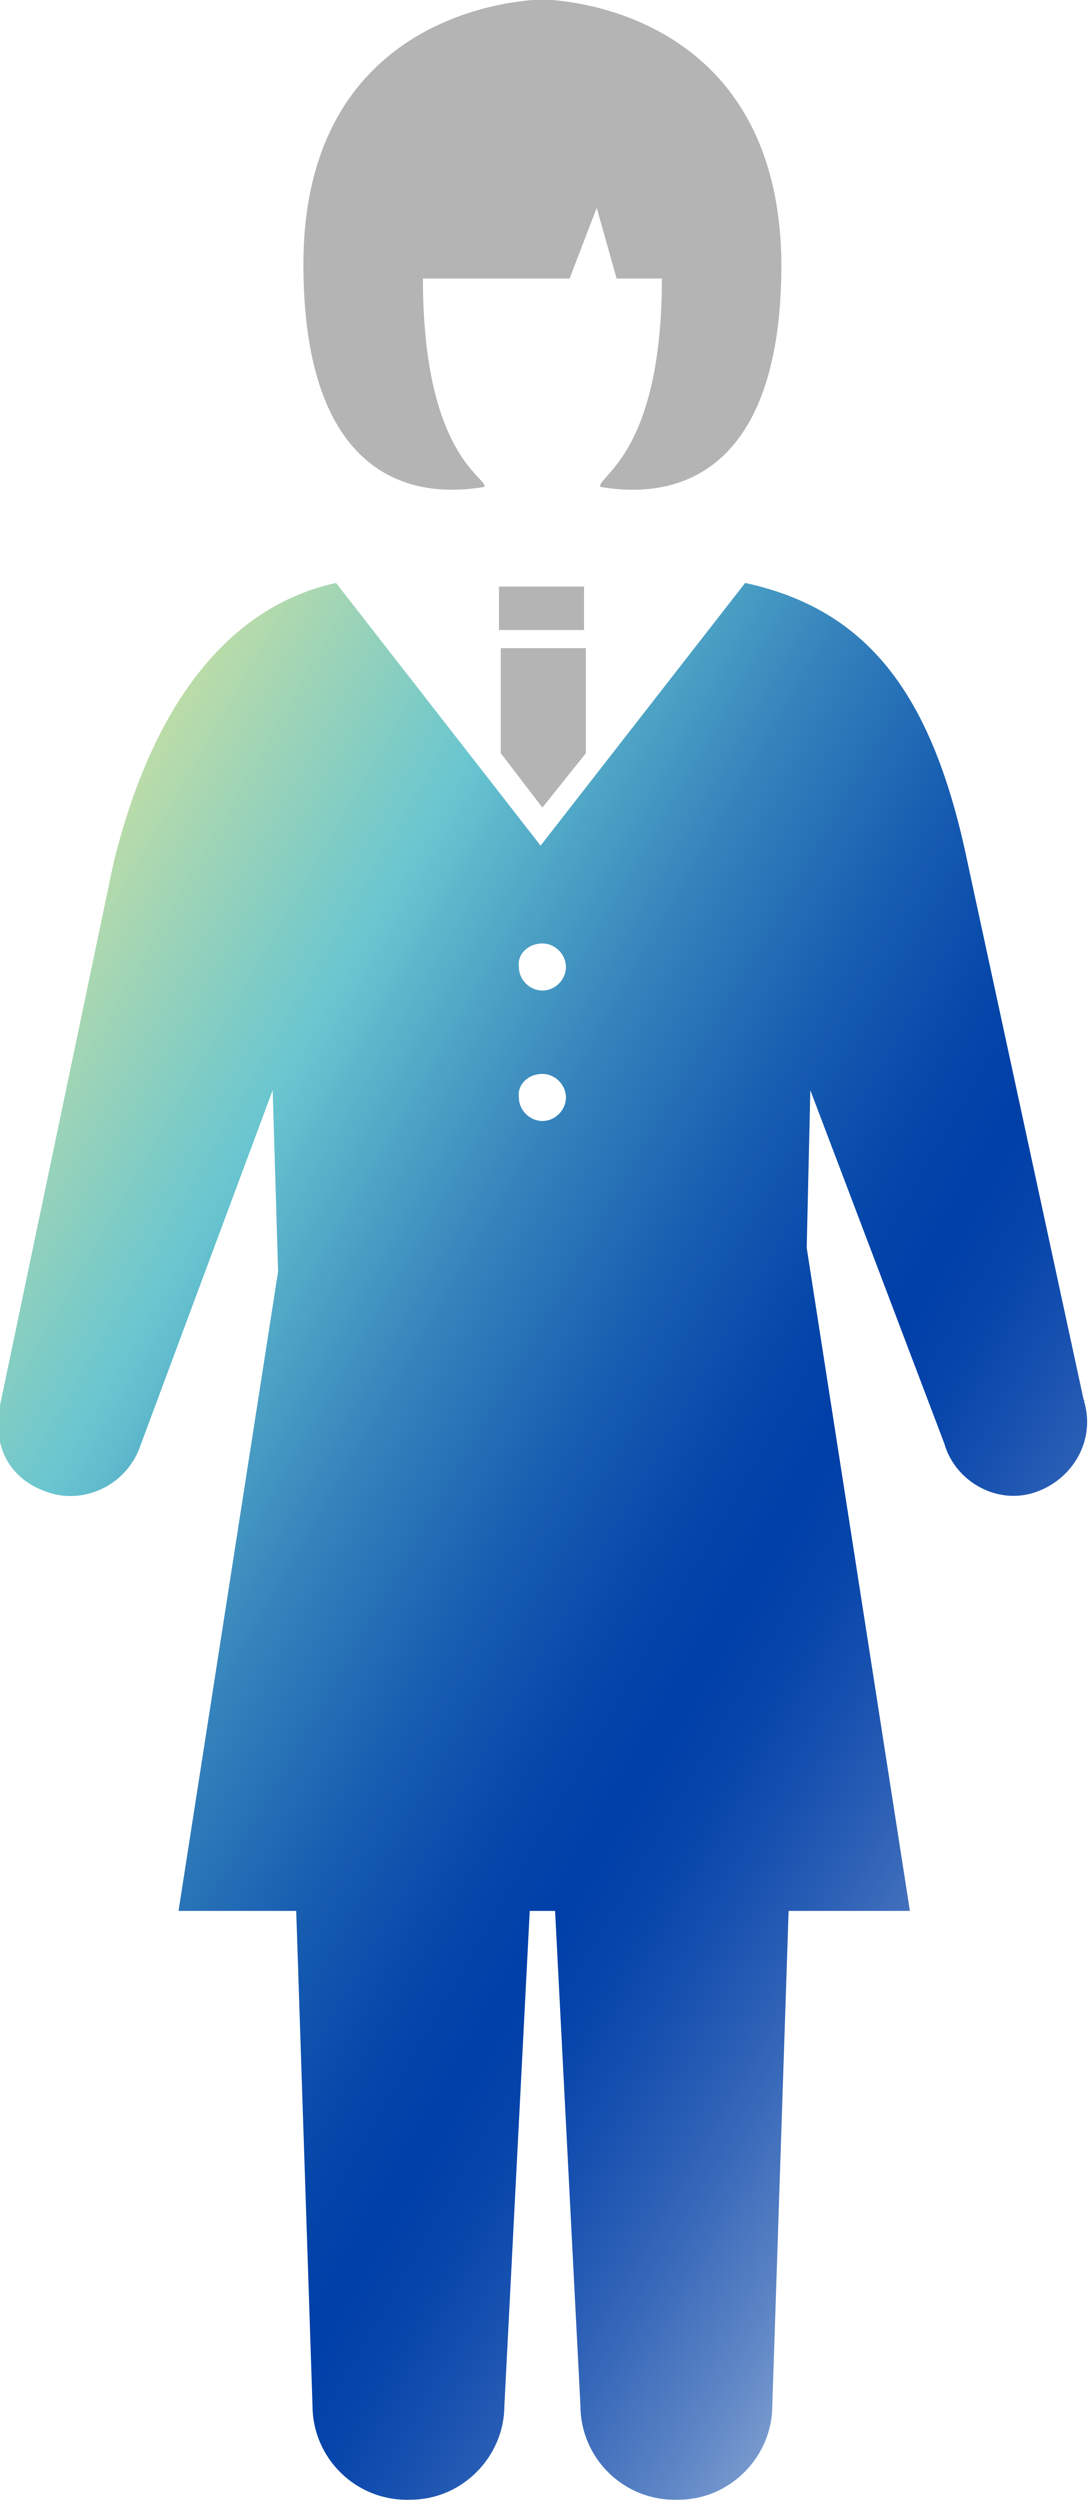
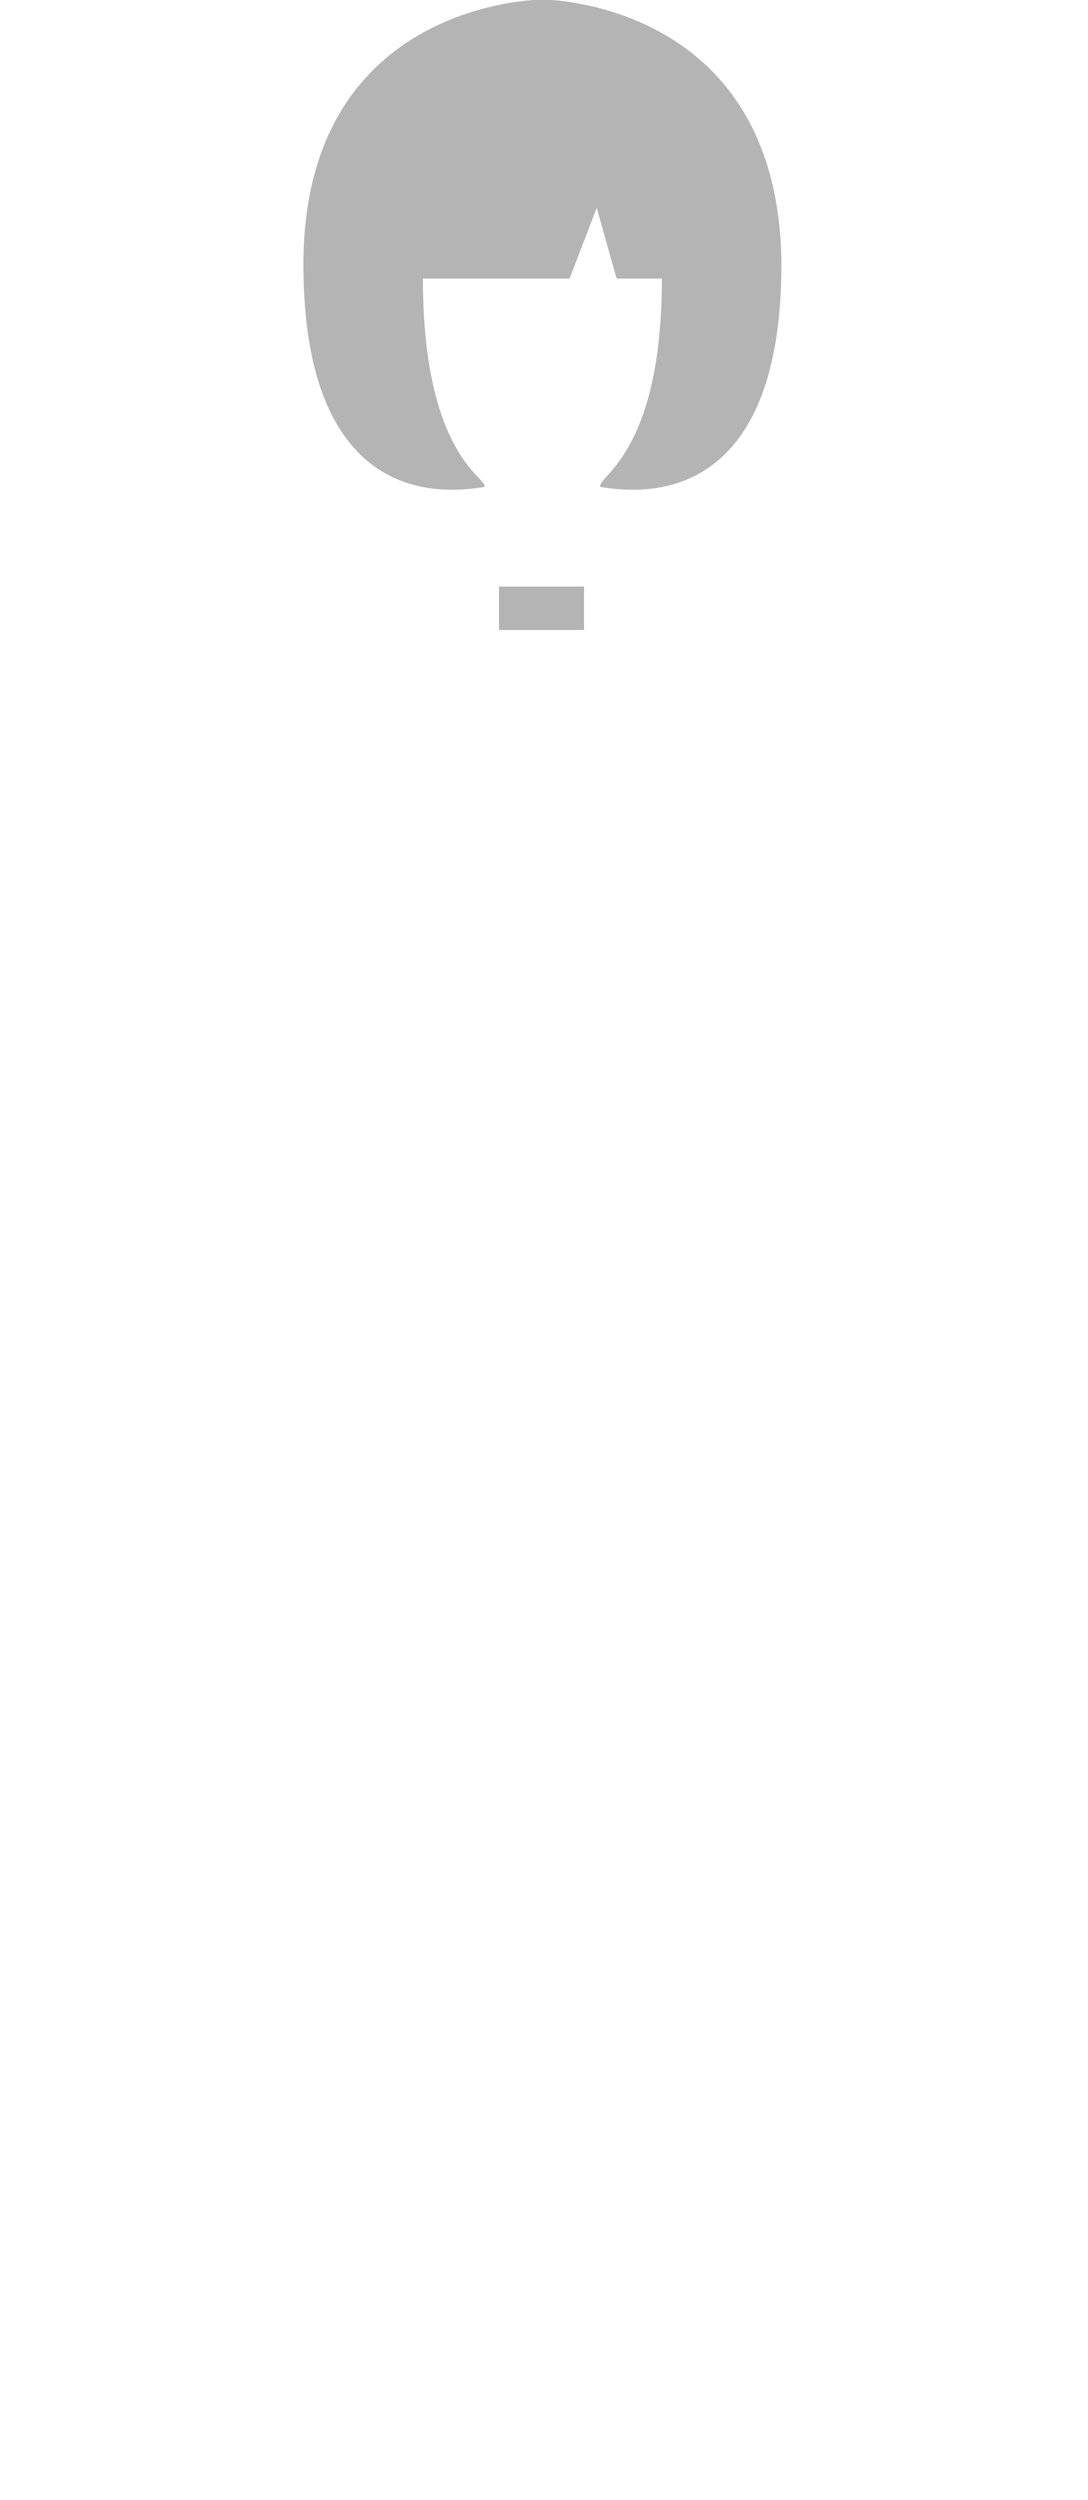
<svg xmlns="http://www.w3.org/2000/svg" version="1.1" id="レイヤー_1" x="0px" y="0px" viewBox="0 0 60.1 138" style="enable-background:new 0 0 60.1 138;" xml:space="preserve">
  <style type="text/css">
	.st0{fill:#B4B4B4;}
	.st1{fill:url(#パス_2587_00000071537363900594344180000011446325056035935897_);}
</style>
  <g id="グループ_1045" transform="translate(-1939.538 212.275)">
    <g id="グループ_1043">
      <g id="グループ_1042">
        <rect id="長方形_2311" x="1967.1" y="-179.9" class="st0" width="4.7" height="2.4" />
-         <path id="パス_2586" class="st0" d="M1969.5-167.7l2.4-3v-5.8h-4.7v5.8L1969.5-167.7z" />
      </g>
    </g>
    <linearGradient id="パス_2587_00000172413857748884017470000000517604986748821178_" gradientUnits="userSpaceOnUse" x1="1934.862" y1="-148.294" x2="2000.691" y2="-110.288">
      <stop offset="0" style="stop-color:#BBDCA8" />
      <stop offset="0.204" style="stop-color:#69C6D0" />
      <stop offset="0.243" style="stop-color:#5DB7CB" />
      <stop offset="0.387" style="stop-color:#3583BC" />
      <stop offset="0.512" style="stop-color:#185EB1" />
      <stop offset="0.613" style="stop-color:#0647AA" />
      <stop offset="0.676" style="stop-color:#003FA8" />
      <stop offset="0.725" style="stop-color:#0644AA" />
      <stop offset="0.792" style="stop-color:#1952B0" />
      <stop offset="0.872" style="stop-color:#3768B9" />
      <stop offset="0.959" style="stop-color:#6087C6" />
      <stop offset="1" style="stop-color:#7698CD" />
    </linearGradient>
-     <path id="パス_2587" style="fill:url(#パス_2587_00000172413857748884017470000000517604986748821178_);" d="M1999.4-135   l-6.4-29.6c-1.9-9.2-5.4-14-12.3-15.5l-11.3,14.5l-11.3-14.5c-6.8,1.5-10.5,8.1-12.3,15.5l-6.2,29.6c-0.6,2.6,0.5,4.4,2.6,5.1   c2.1,0.7,4.4-0.5,5.1-2.6l7.3-19.6l0.3,10l-5.5,35.3h6.5l0.9,27.3c0,2.9,2.4,5.3,5.4,5.2c2.9,0,5.2-2.4,5.2-5.2l1.4-27.3h1.4   l1.4,27.3c0,2.9,2.4,5.3,5.4,5.2l0,0c2.9,0,5.2-2.4,5.2-5.2l0.9-27.3h6.7l-5.7-36.6l0.2-8.7l7.4,19.5c0.6,2.1,2.9,3.4,5,2.7   C1998.8-130.6,2000.1-132.8,1999.4-135C1999.5-134.9,1999.5-134.9,1999.4-135L1999.4-135C1999.5-134.9,1999.5-135,1999.4-135z    M1969.5-160.2c0.7,0,1.3,0.6,1.3,1.3l0,0c0,0.7-0.6,1.3-1.3,1.3c0,0,0,0,0,0l0,0c-0.7,0-1.3-0.6-1.3-1.3   C1968.1-159.6,1968.7-160.2,1969.5-160.2L1969.5-160.2z M1969.5-153c0.7,0,1.3,0.6,1.3,1.3c0,0,0,0,0,0l0,0c0,0.7-0.6,1.3-1.3,1.3   l0,0l0,0c-0.7,0-1.3-0.6-1.3-1.3C1968.1-152.4,1968.7-153,1969.5-153L1969.5-153z" />
    <g id="グループ_1044">
      <path id="パス_2588" class="st0" d="M1969.5-212.3c0,0-13,0-13.2,14.3c-0.1,10.7,4.7,13.5,10,12.6c0.2-0.5-3.4-1.7-3.4-11.5h8.1    l1.5-3.9l1.1,3.9h2.5c0,9.7-3.6,10.9-3.4,11.5c5.3,0.9,10.1-1.9,10-12.6C1982.4-212.3,1969.5-212.3,1969.5-212.3z" />
    </g>
  </g>
</svg>